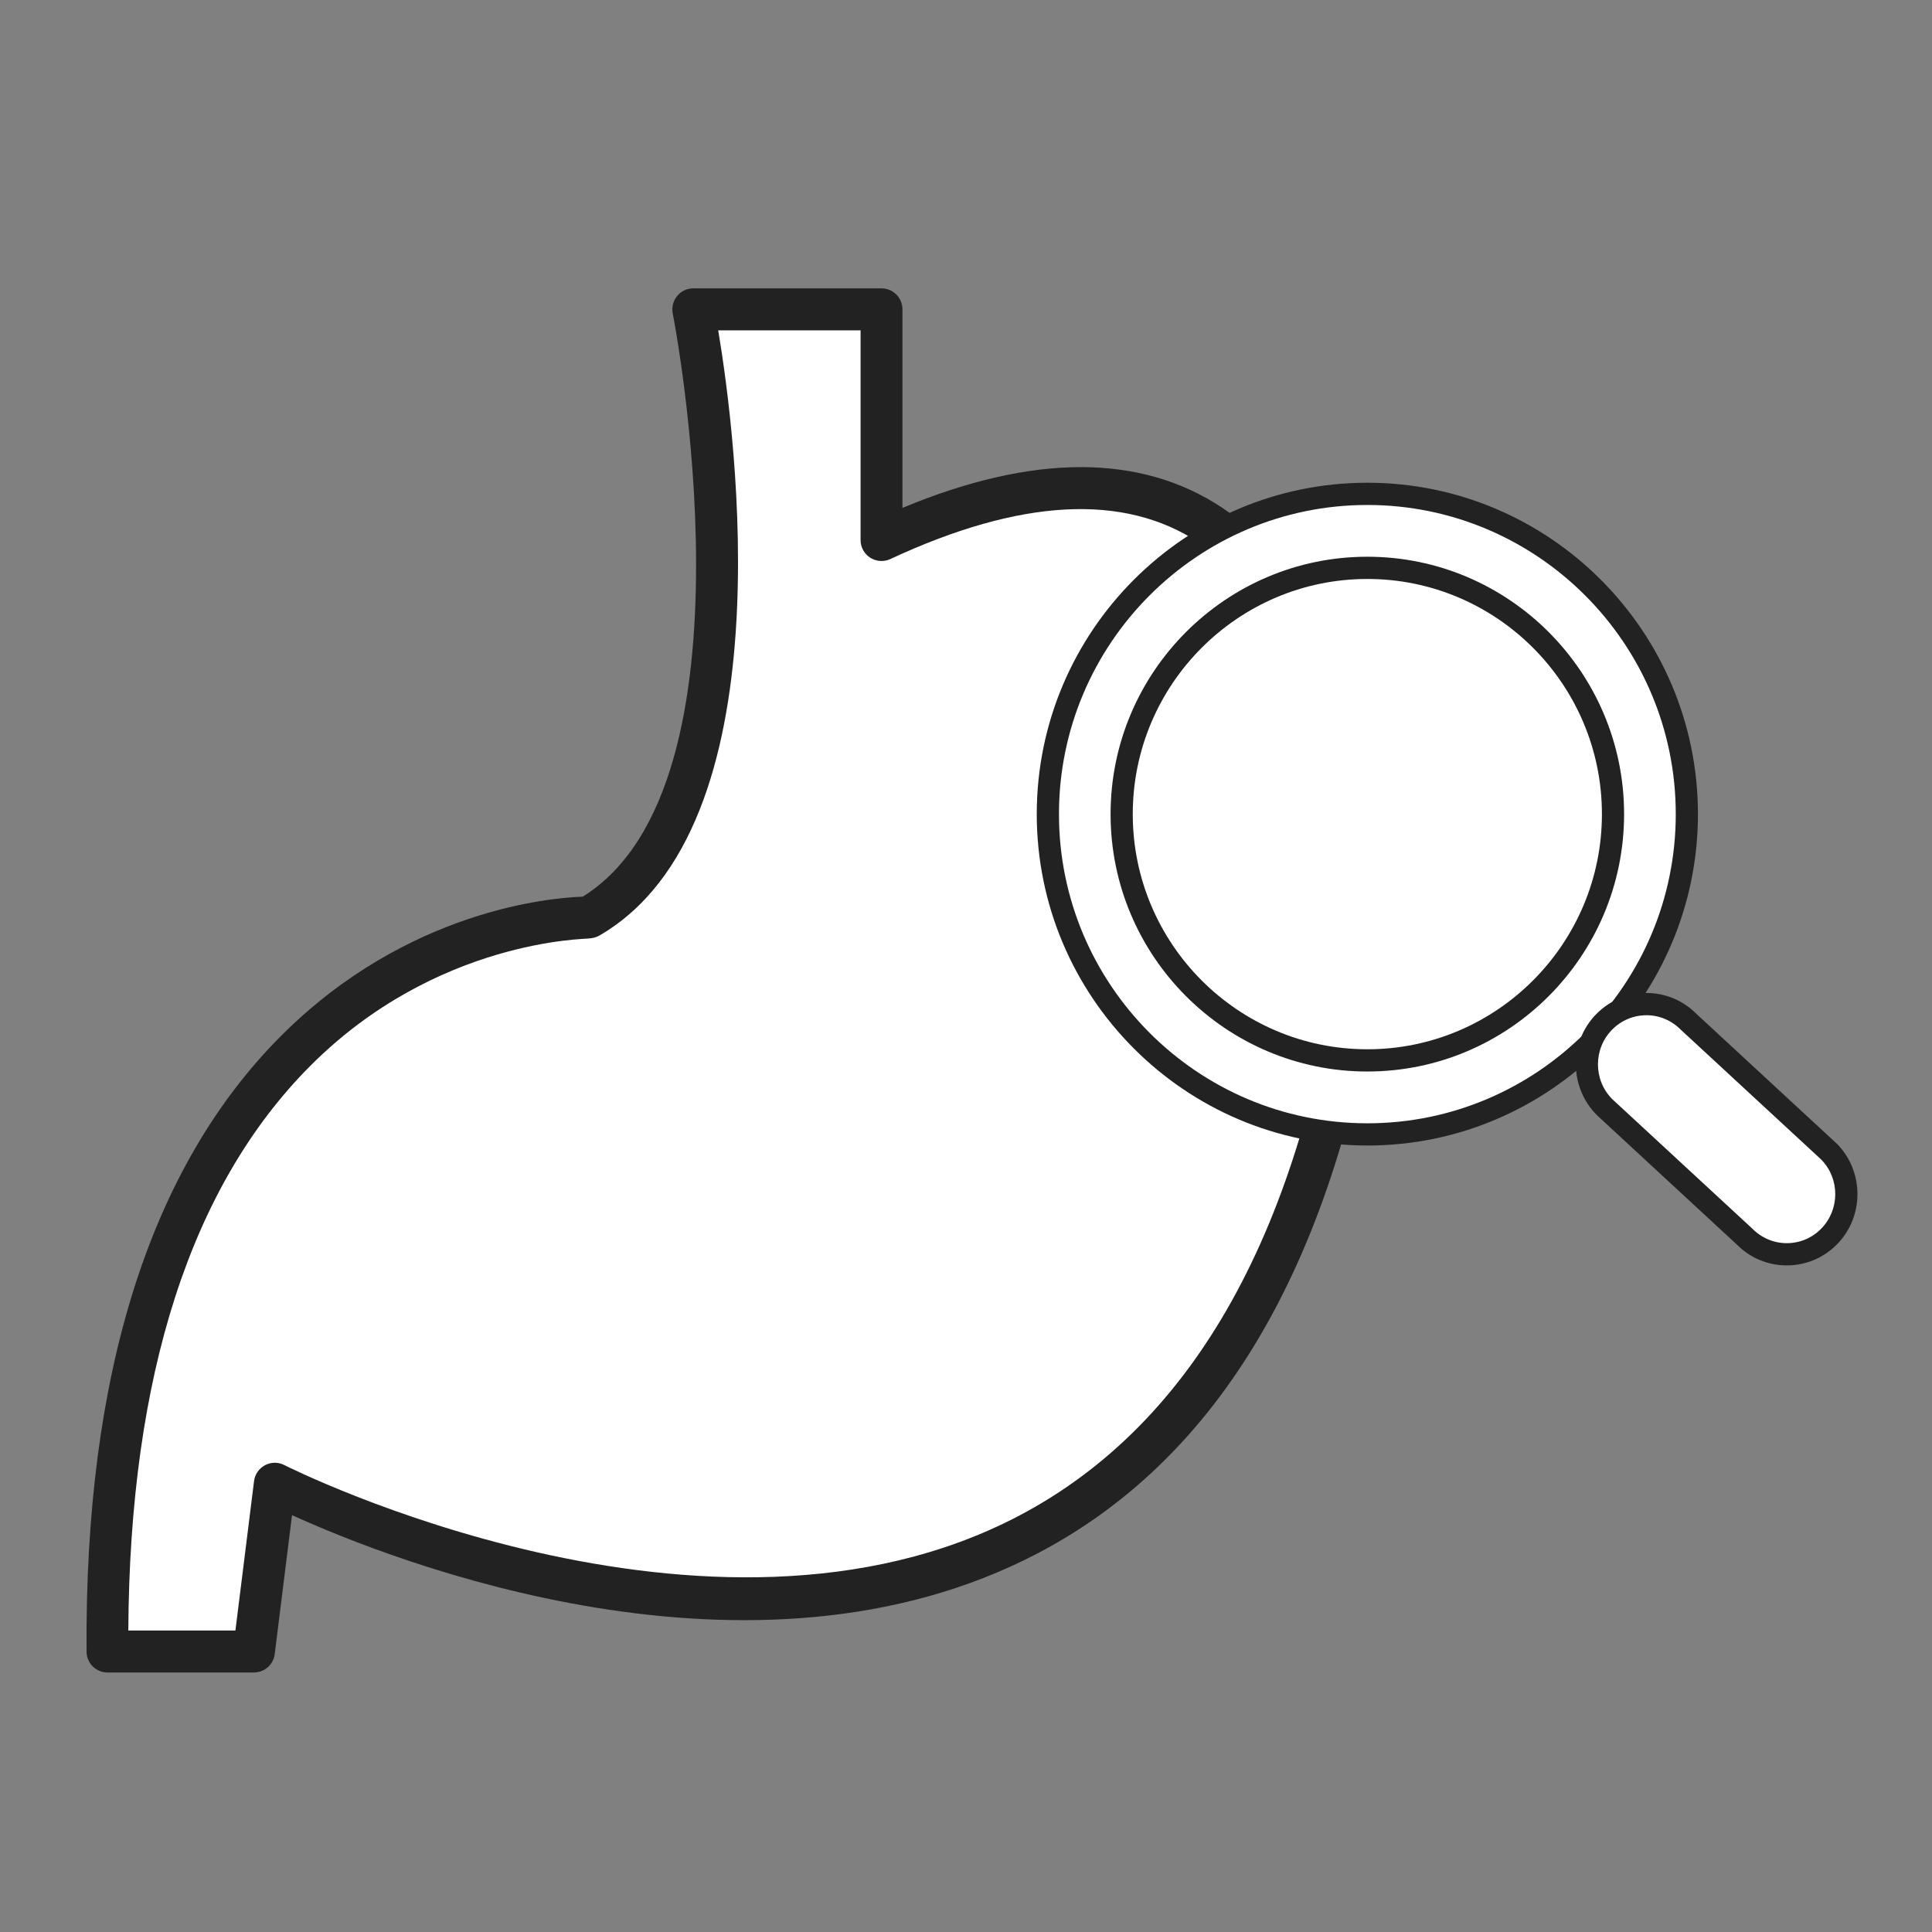
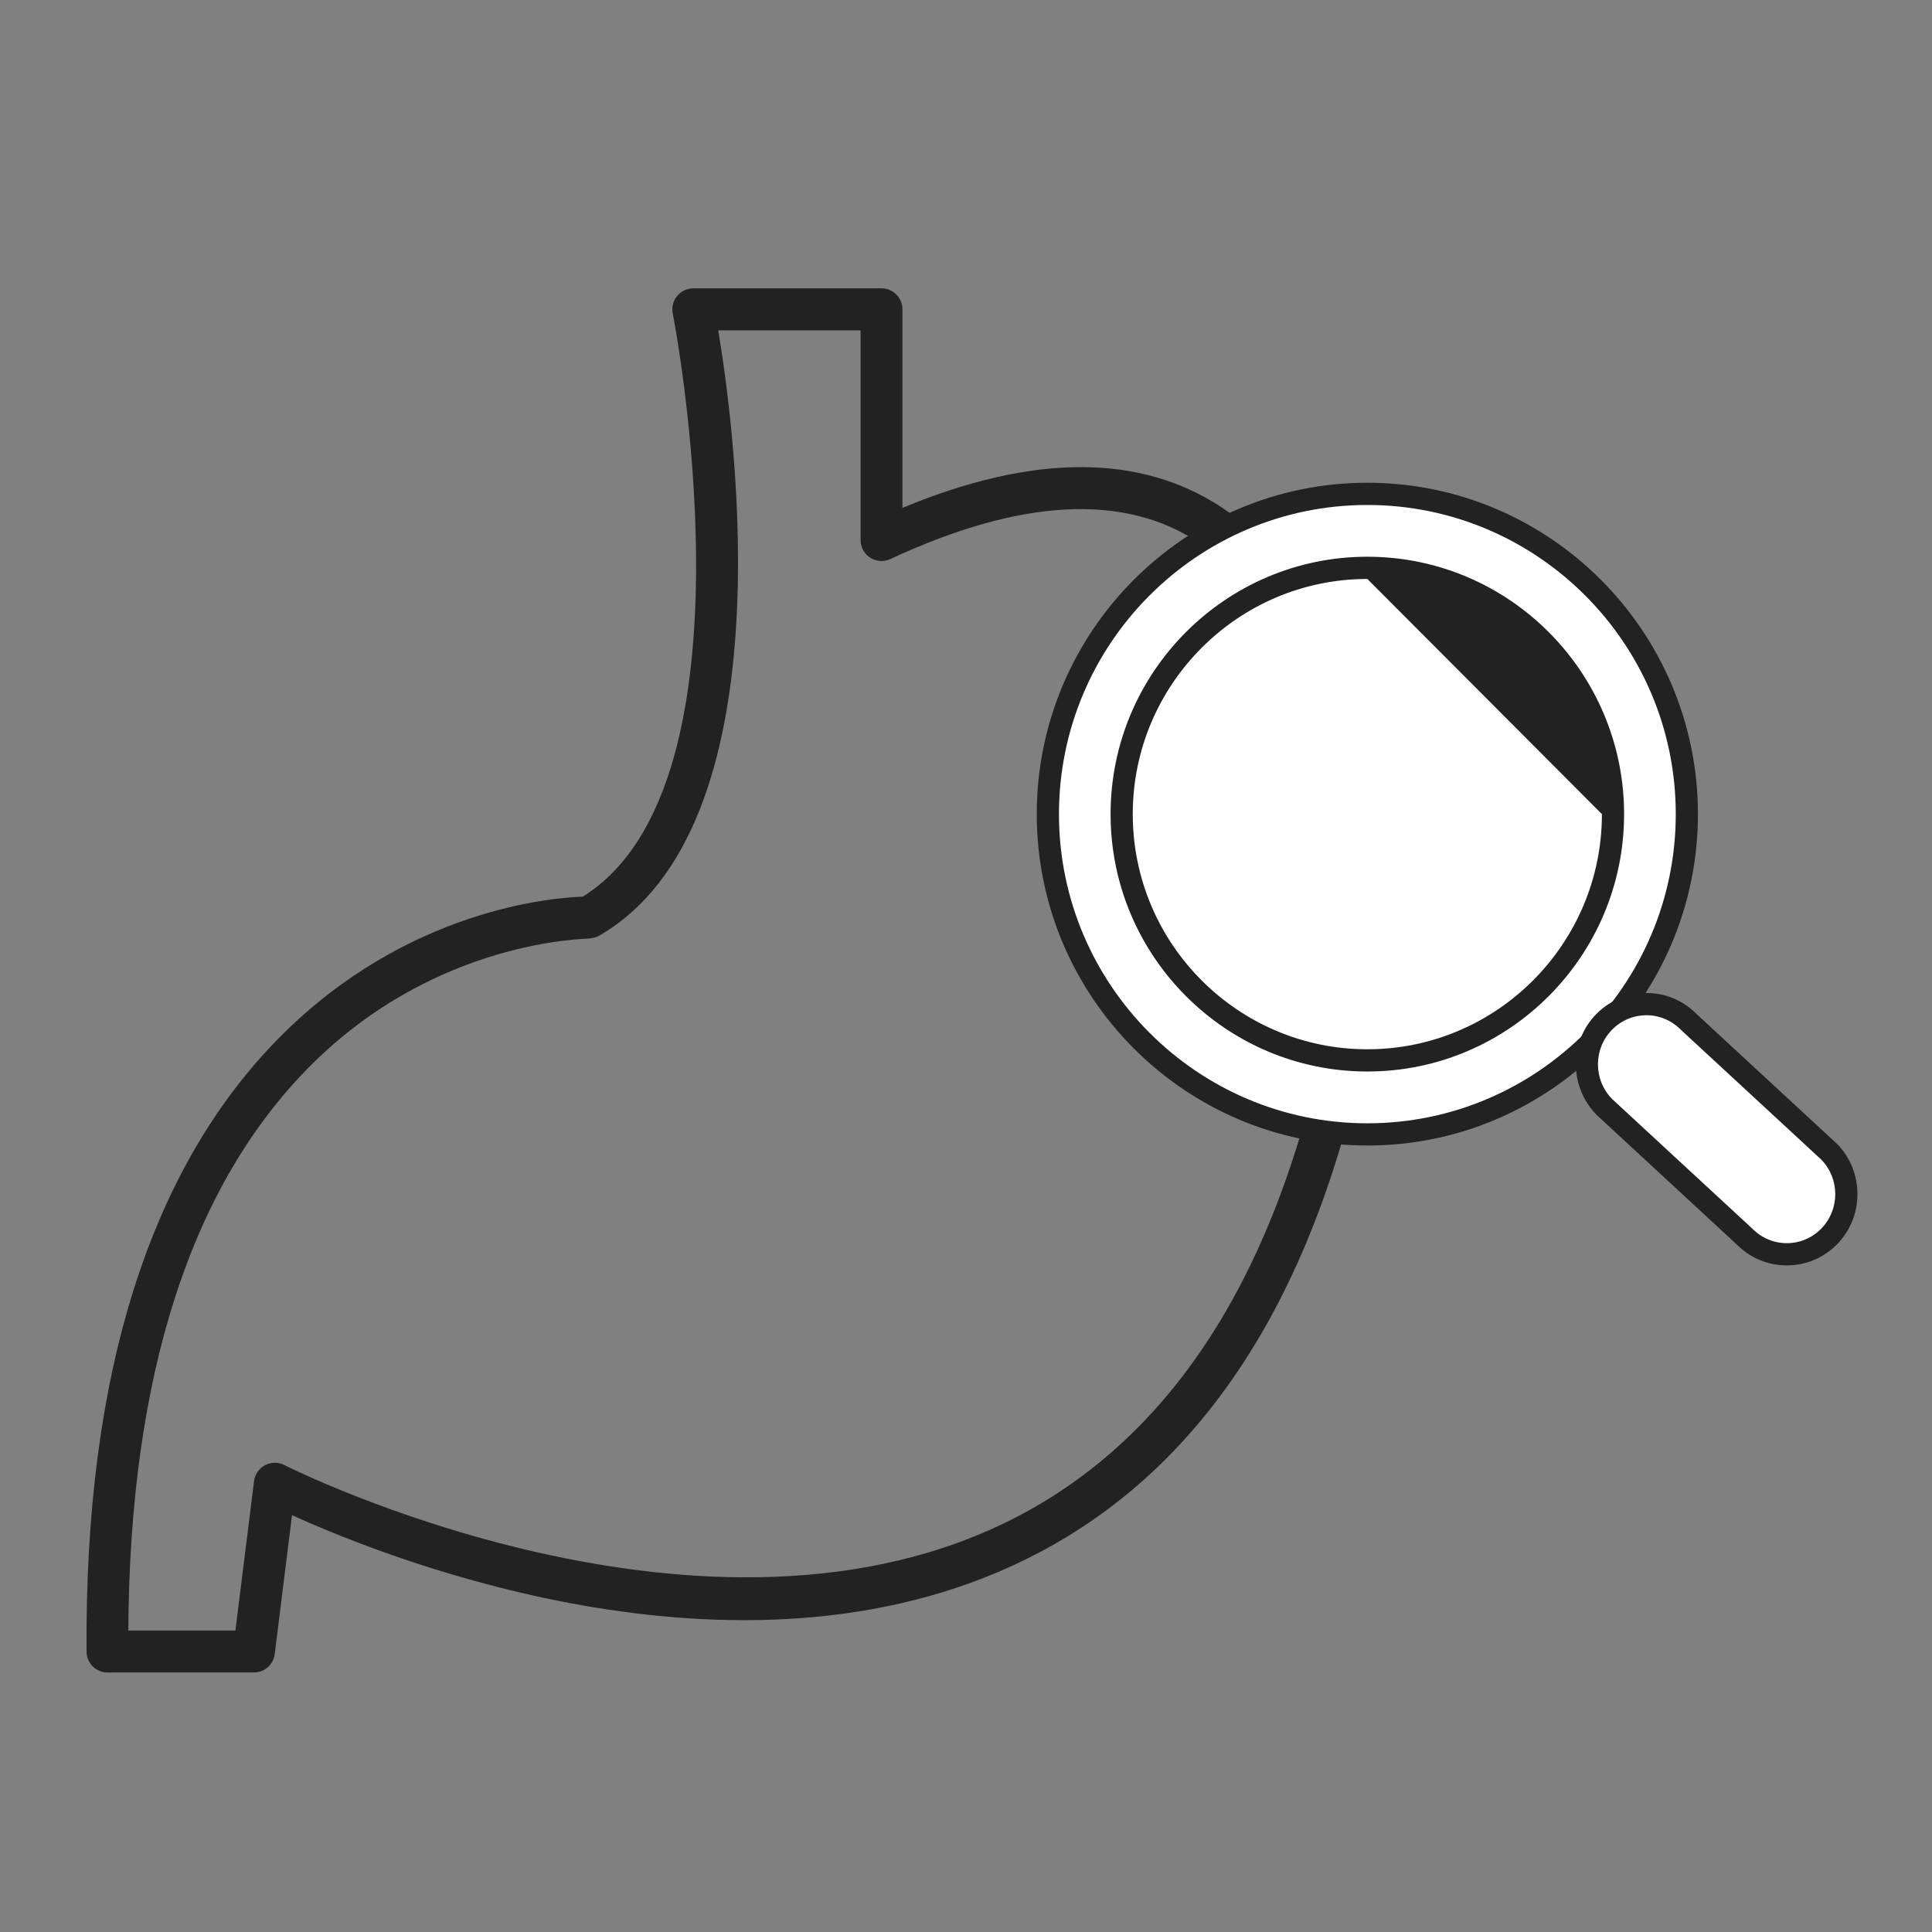
<svg xmlns="http://www.w3.org/2000/svg" width="67" height="67" viewBox="0 0 67 67" fill="none">
  <rect x="0" y="0" width="67" height="67" fill="#808080" stroke="none" />
-   <path d="M30.571 18.727V10.727H24.041C24.041 10.727 27.44 27.776 20.414 31.818C20.414 31.818 3.534 31.617 3.727 57.273H8.806L9.531 51.455C9.531 51.455 42.526 68.356 47.257 32.545C47.257 32.545 47.994 10.612 30.571 18.727Z" fill="white" />
  <path d="M8.806 58H3.727C3.328 58 3.005 57.677 3.002 57.279C2.929 47.648 5.206 40.457 9.766 35.904C14.131 31.548 19.109 31.133 20.209 31.095C26.495 27.188 23.364 11.034 23.33 10.87C23.288 10.658 23.343 10.435 23.481 10.266C23.619 10.098 23.825 10 24.041 10H30.571C30.971 10 31.296 10.326 31.296 10.727V17.613C35.823 15.731 39.549 15.727 42.382 17.606C48.285 21.523 47.997 32.121 47.983 32.57C46.571 43.279 42.549 50.414 36.021 53.849C26.091 59.075 13.619 54.13 10.127 52.544L9.527 57.363C9.482 57.727 9.173 58 8.807 58H8.806ZM4.451 56.545H8.164L8.81 51.364C8.839 51.129 8.981 50.924 9.19 50.812C9.399 50.701 9.649 50.698 9.859 50.807C10.006 50.881 24.601 58.217 35.349 52.559C41.433 49.354 45.197 42.589 46.536 32.451C46.533 32.42 46.804 22.284 41.577 18.817C38.982 17.095 35.381 17.289 30.875 19.388C30.651 19.491 30.389 19.475 30.179 19.341C29.97 19.207 29.844 18.977 29.844 18.729V11.456H24.907C25.514 15.084 27.3 28.694 20.773 32.451C20.66 32.515 20.536 32.537 20.404 32.547C20.358 32.57 15.151 32.563 10.764 36.96C6.618 41.116 4.495 47.705 4.45 56.547L4.451 56.545Z" fill="#222222" />
  <path d="M47.418 17.126C41.299 17.126 36.339 22.099 36.339 28.233C36.339 34.368 41.299 39.341 47.418 39.341C53.538 39.341 58.499 34.368 58.499 28.233C58.499 22.099 53.538 17.126 47.418 17.126Z" fill="white" />
  <path d="M47.418 39.725C41.097 39.725 35.954 34.57 35.954 28.233C35.954 21.895 41.097 16.741 47.418 16.741C53.74 16.741 58.883 21.896 58.883 28.233C58.883 34.57 53.74 39.726 47.418 39.726V39.725ZM47.418 17.512C41.521 17.512 36.724 22.321 36.724 28.233C36.724 34.145 41.521 38.955 47.418 38.955C53.315 38.955 58.114 34.145 58.114 28.233C58.114 22.321 53.316 17.512 47.418 17.512Z" fill="#222222" />
  <path d="M63.426 39.935L58.558 35.434C57.751 34.618 56.443 34.618 55.636 35.434C54.829 36.249 54.829 37.572 55.636 38.387L60.504 42.887C61.311 43.702 62.62 43.702 63.426 42.887C64.234 42.072 64.234 40.75 63.426 39.935H63.426Z" fill="white" />
  <path d="M61.965 43.883C61.31 43.883 60.694 43.626 60.231 43.159L55.376 38.67C54.409 37.694 54.409 36.126 55.363 35.162C55.826 34.694 56.443 34.436 57.098 34.436C57.753 34.436 58.369 34.694 58.832 35.162L63.687 39.651C63.691 39.655 63.696 39.658 63.7 39.662C64.653 40.626 64.653 42.194 63.7 43.158C63.236 43.625 62.62 43.883 61.966 43.883L61.965 43.883ZM57.097 35.208C56.648 35.208 56.226 35.384 55.909 35.705C55.251 36.37 55.251 37.45 55.909 38.115L60.764 42.603C61.094 42.936 61.516 43.112 61.964 43.112C62.413 43.112 62.835 42.936 63.152 42.615C63.808 41.953 63.81 40.876 63.157 40.211L58.296 35.717C57.966 35.384 57.545 35.207 57.096 35.207L57.097 35.208Z" fill="#222222" />
  <path d="M47.418 19.692C42.713 19.692 38.899 23.516 38.899 28.233C38.899 32.949 42.713 36.774 47.418 36.774C52.124 36.774 55.938 32.95 55.938 28.233C55.938 23.516 52.124 19.692 47.418 19.692Z" fill="white" />
-   <path d="M47.418 37.159C42.508 37.159 38.514 33.155 38.514 28.233C38.514 23.311 42.508 19.307 47.418 19.307C52.328 19.307 56.322 23.311 56.322 28.233C56.322 33.154 52.328 37.159 47.418 37.159ZM47.418 20.078C42.933 20.078 39.283 23.736 39.283 28.233C39.283 32.729 42.933 36.388 47.418 36.388C51.904 36.388 55.553 32.73 55.553 28.233C55.553 23.735 51.904 20.078 47.418 20.078Z" fill="#222222" />
+   <path d="M47.418 37.159C42.508 37.159 38.514 33.155 38.514 28.233C38.514 23.311 42.508 19.307 47.418 19.307C52.328 19.307 56.322 23.311 56.322 28.233C56.322 33.154 52.328 37.159 47.418 37.159ZM47.418 20.078C42.933 20.078 39.283 23.736 39.283 28.233C39.283 32.729 42.933 36.388 47.418 36.388C51.904 36.388 55.553 32.73 55.553 28.233Z" fill="#222222" />
</svg>